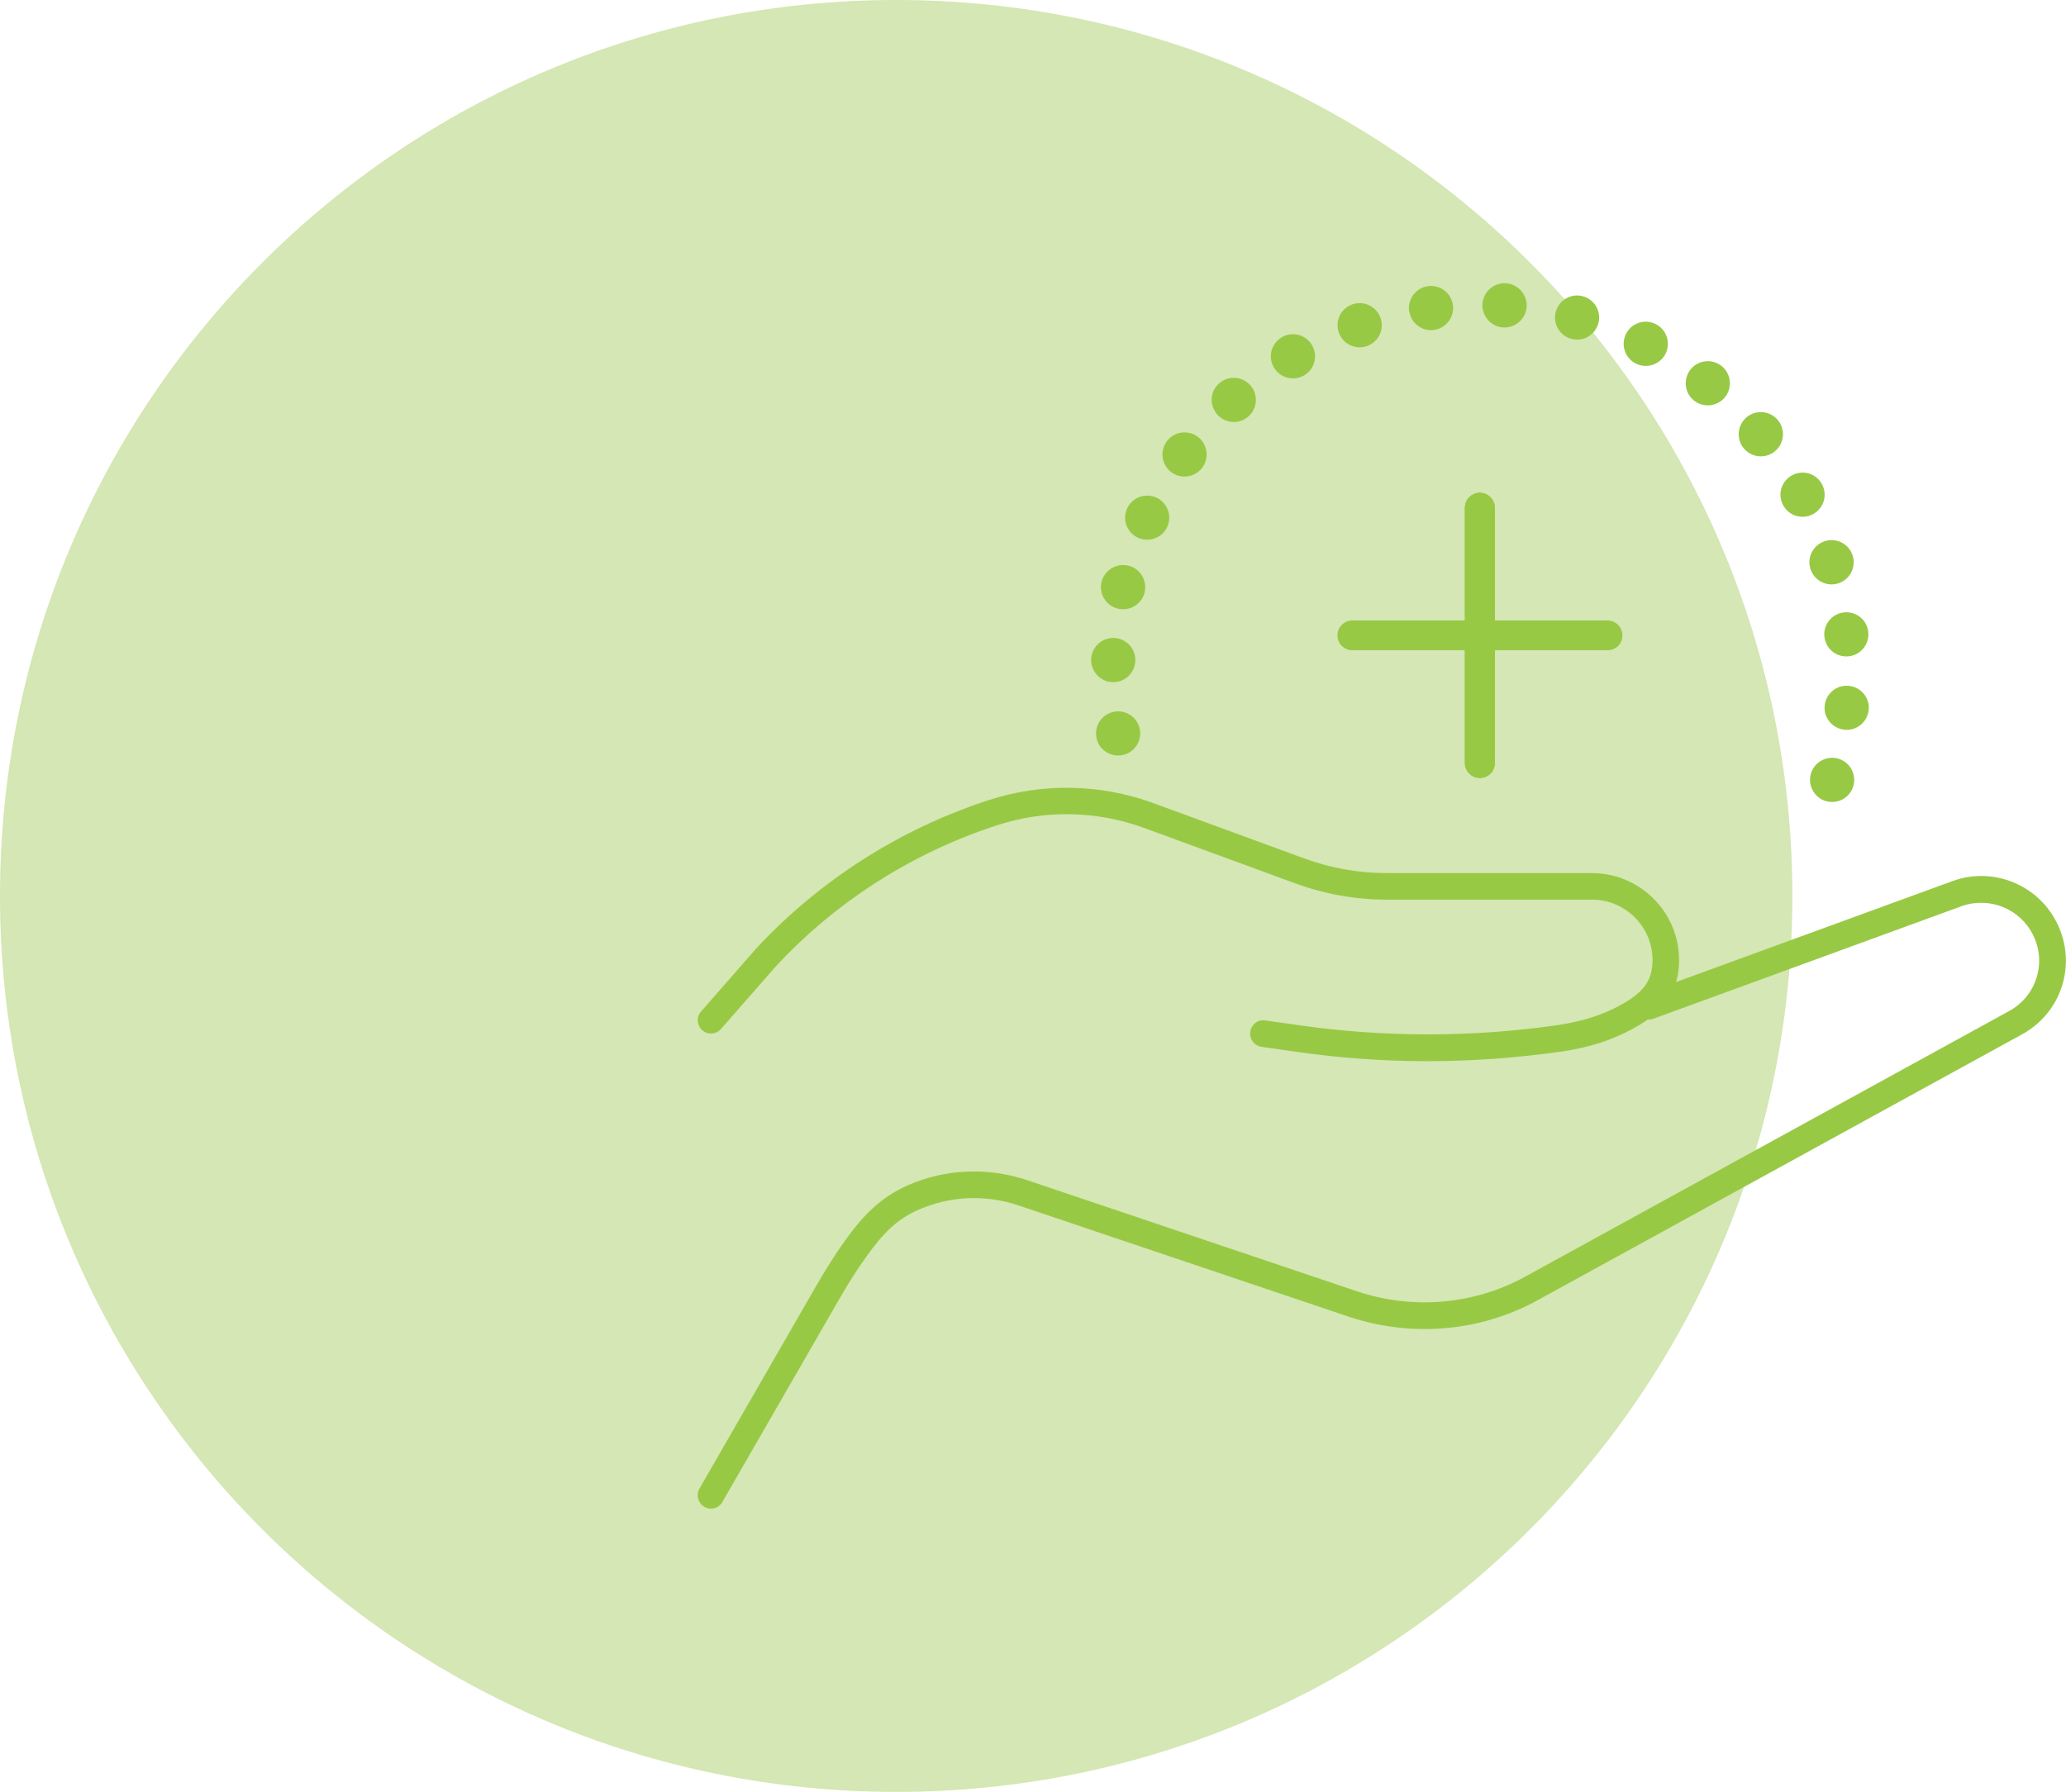
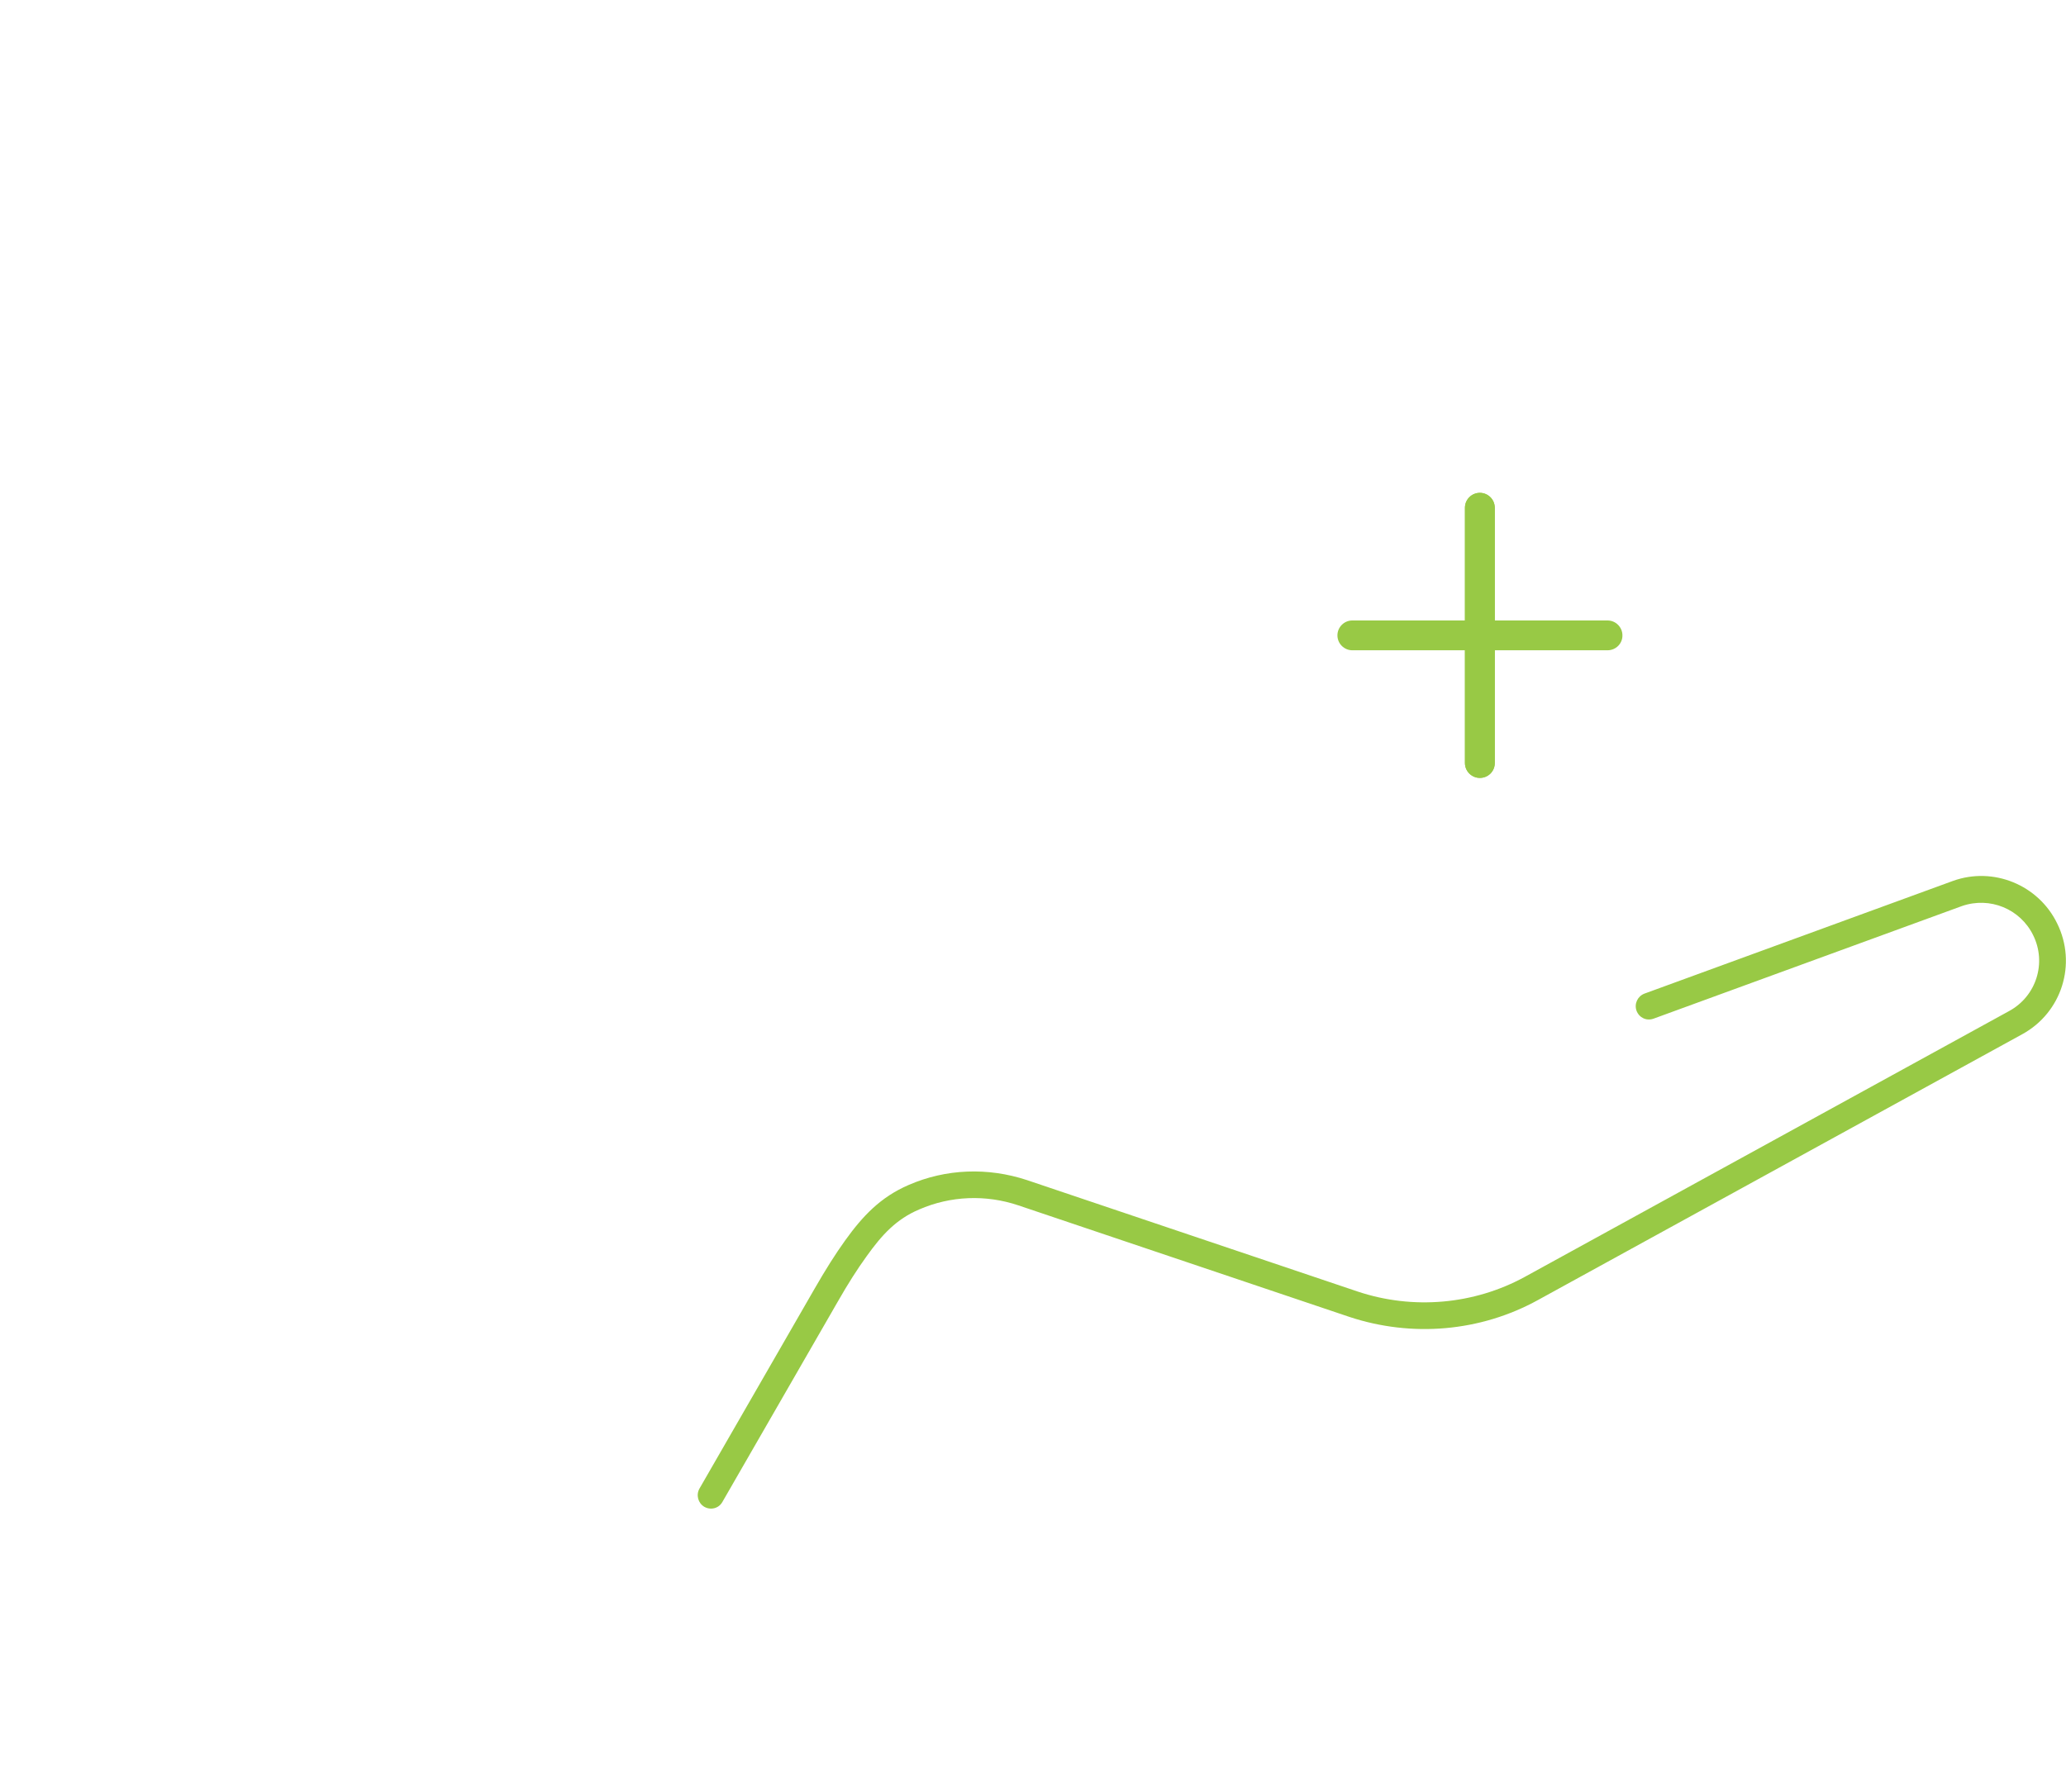
<svg xmlns="http://www.w3.org/2000/svg" width="151" height="131" viewBox="0 0 151 131" fill="none">
  <g clip-path="url(#clip0_1_7044)">
-     <path d="M65.5 131C101.675 131 131 101.675 131 65.5C131 29.325 101.675 0 65.5 0C29.325 0 0 29.325 0 65.5C0 101.675 29.325 131 65.5 131Z" fill="#D4E7B4" />
    <path d="M51.97 110.29C51.8 110.29 51.64 110.25 51.48 110.16C51.02 109.89 50.86 109.3 51.12 108.83L59.55 94.19C60.35 92.8 61.05 91.69 61.76 90.7C63.05 88.9 64.35 87.52 66.41 86.63C69.14 85.44 72.2 85.33 75.05 86.27L99.23 94.42C103.27 95.77 107.74 95.38 111.46 93.34L146.85 73.91C148.83 72.83 149.6 70.39 148.6 68.37C147.66 66.45 145.44 65.53 143.39 66.24L120.86 74.47C120.34 74.66 119.8 74.4 119.61 73.89C119.43 73.38 119.69 72.83 120.19 72.64L142.74 64.4C145.69 63.34 148.98 64.69 150.35 67.5C151.82 70.47 150.69 74.03 147.8 75.61L112.41 95.04C108.2 97.36 103.19 97.79 98.61 96.27L74.43 88.12C72.05 87.32 69.48 87.42 67.18 88.42C65.51 89.13 64.47 90.26 63.34 91.84C62.66 92.78 61.99 93.83 61.23 95.16L52.8 109.8C52.63 110.11 52.31 110.29 51.97 110.29Z" fill="#98C945" />
-     <path d="M104.31 77.58C101.12 77.58 97.94 77.35 94.8 76.9L92.21 76.53C91.68 76.46 91.3 75.96 91.38 75.43C91.46 74.89 91.93 74.52 92.48 74.6L95.07 74.97C101.25 75.84 107.53 75.84 113.73 74.96C115.61 74.69 117.14 74.2 118.44 73.48C120.17 72.53 120.78 71.66 120.78 70.18C120.78 67.75 118.79 65.77 116.36 65.77H101.35C99.08 65.77 96.84 65.37 94.7 64.59L83.57 60.51C80.15 59.27 76.38 59.19 72.91 60.32C66.73 62.32 61.13 65.88 56.72 70.63L52.7 75.22C52.35 75.63 51.73 75.67 51.33 75.32C50.93 74.97 50.88 74.35 51.24 73.95L55.27 69.34C59.93 64.33 65.82 60.58 72.31 58.48C76.17 57.23 80.4 57.3 84.23 58.69L95.36 62.77C97.28 63.47 99.29 63.83 101.34 63.83H116.35C119.86 63.83 122.72 66.68 122.72 70.19C122.72 72.97 121.03 74.28 119.37 75.19C117.86 76.03 116.11 76.59 114.16 76.87C110.87 77.34 107.58 77.58 104.31 77.58Z" fill="#98C945" />
-     <path d="M80.13 53.89C79.98 53.01 80.57 52.18 81.45 52.03C82.33 51.88 83.16 52.47 83.31 53.35C83.46 54.23 82.87 55.06 81.99 55.21C81.26 55.33 80.57 54.95 80.26 54.32C80.2 54.19 80.16 54.04 80.13 53.89ZM79.75 48.2C79.78 47.31 80.53 46.61 81.42 46.64C82.31 46.67 83.01 47.42 82.98 48.31C82.95 49.2 82.2 49.9 81.31 49.87C80.69 49.85 80.16 49.48 79.91 48.95C79.8 48.73 79.74 48.47 79.75 48.2ZM80.51 42.55C80.72 41.68 81.59 41.15 82.46 41.35C83.33 41.56 83.86 42.43 83.66 43.3C83.45 44.17 82.58 44.7 81.71 44.5C81.22 44.38 80.83 44.05 80.63 43.63C80.47 43.3 80.42 42.93 80.51 42.55ZM82.38 37.17C82.75 36.36 83.72 36.01 84.52 36.38C85.33 36.75 85.68 37.71 85.31 38.52C84.94 39.33 83.98 39.68 83.17 39.31C82.82 39.15 82.55 38.87 82.39 38.54C82.19 38.13 82.17 37.63 82.38 37.17ZM85.27 32.27C85.8 31.55 86.81 31.4 87.53 31.92C88.25 32.45 88.4 33.46 87.88 34.18C87.35 34.9 86.34 35.05 85.62 34.53C85.4 34.37 85.23 34.16 85.12 33.93C84.87 33.4 84.91 32.76 85.27 32.27ZM89.09 28.04C89.75 27.44 90.77 27.49 91.37 28.15C91.97 28.81 91.92 29.83 91.26 30.43C90.6 31.03 89.58 30.98 88.98 30.32C88.87 30.2 88.79 30.07 88.72 29.93C88.41 29.3 88.55 28.53 89.09 28.04ZM93.68 24.66C94.45 24.2 95.44 24.46 95.89 25.23C96.34 26 96.09 26.99 95.32 27.44C94.55 27.89 93.56 27.64 93.11 26.87C93.09 26.83 93.06 26.79 93.04 26.74C92.68 26 92.95 25.09 93.68 24.66ZM97.85 24.31C97.55 23.47 98 22.55 98.84 22.25C99.68 21.96 100.6 22.4 100.9 23.24C101.2 24.08 100.75 25 99.91 25.3C99.13 25.57 98.27 25.21 97.92 24.48C97.89 24.42 97.87 24.37 97.85 24.31ZM102.99 22.74C102.87 21.86 103.49 21.04 104.37 20.92C105.25 20.8 106.07 21.42 106.19 22.3C106.31 23.18 105.69 24 104.81 24.12C104.1 24.22 103.43 23.83 103.14 23.22C103.07 23.07 103.02 22.91 102.99 22.74ZM108.35 22.22C108.41 21.33 109.18 20.65 110.07 20.71C110.96 20.77 111.63 21.54 111.58 22.43C111.52 23.32 110.75 23.99 109.86 23.94C109.26 23.9 108.75 23.53 108.51 23.03C108.39 22.79 108.33 22.51 108.35 22.22ZM113.71 22.79C113.95 21.93 114.83 21.42 115.69 21.66C116.55 21.89 117.06 22.78 116.82 23.64C116.59 24.5 115.7 25.01 114.84 24.77C114.37 24.64 114 24.32 113.81 23.91C113.65 23.58 113.6 23.18 113.71 22.79ZM132.36 56.54C132.62 55.69 133.53 55.21 134.38 55.47C135.23 55.73 135.71 56.63 135.45 57.49C135.19 58.34 134.29 58.82 133.43 58.56C132.98 58.42 132.64 58.11 132.45 57.71C132.28 57.36 132.24 56.95 132.36 56.54ZM118.84 24.41C119.24 23.61 120.21 23.29 121.01 23.69C121.81 24.09 122.13 25.06 121.73 25.86C121.33 26.66 120.36 26.98 119.56 26.58C119.23 26.41 118.98 26.15 118.83 25.84C118.62 25.4 118.61 24.88 118.84 24.41ZM133.36 51.59C133.45 50.7 134.24 50.05 135.13 50.14C136.02 50.23 136.67 51.02 136.58 51.9C136.49 52.79 135.7 53.44 134.81 53.35C134.23 53.29 133.75 52.93 133.51 52.44C133.38 52.19 133.33 51.89 133.36 51.59ZM123.55 27.02C124.1 26.32 125.12 26.2 125.82 26.75C126.52 27.3 126.64 28.32 126.09 29.02C125.54 29.72 124.52 29.84 123.82 29.29C123.62 29.13 123.47 28.94 123.36 28.72C123.11 28.18 123.16 27.52 123.55 27.02ZM133.34 46.54C133.25 45.65 133.89 44.86 134.78 44.77C135.67 44.68 136.46 45.32 136.55 46.21C136.64 47.1 136 47.89 135.11 47.98C134.41 48.05 133.77 47.67 133.49 47.07C133.42 46.91 133.36 46.73 133.34 46.54ZM127.65 30.51C128.33 29.93 129.35 30.02 129.93 30.7C130.51 31.38 130.42 32.4 129.74 32.98C129.06 33.56 128.04 33.47 127.46 32.79C127.37 32.68 127.29 32.57 127.23 32.44C126.93 31.79 127.08 30.99 127.65 30.51ZM132.32 41.59C132.05 40.74 132.53 39.83 133.38 39.56C134.23 39.29 135.14 39.76 135.41 40.62C135.68 41.47 135.2 42.38 134.35 42.65C133.57 42.89 132.75 42.52 132.41 41.81C132.37 41.74 132.34 41.67 132.32 41.59ZM130.97 34.75C131.75 34.32 132.73 34.6 133.16 35.39C133.59 36.17 133.31 37.15 132.52 37.58C131.74 38.01 130.76 37.73 130.33 36.94C130.31 36.91 130.3 36.89 130.29 36.86C129.92 36.1 130.21 35.17 130.97 34.75Z" fill="#98C945" />
-     <path d="M108.16 56.87C107.56 56.87 107.07 56.38 107.07 55.78V37.12C107.07 36.52 107.56 36.03 108.16 36.03C108.76 36.03 109.25 36.52 109.25 37.12V55.77C109.26 56.38 108.77 56.87 108.16 56.87Z" fill="#98C945" />
    <path d="M108.16 56.87C107.56 56.87 107.07 56.38 107.07 55.78V37.12C107.07 36.52 107.56 36.03 108.16 36.03C108.76 36.03 109.25 36.52 109.25 37.12V55.77C109.26 56.38 108.77 56.87 108.16 56.87Z" fill="#98C945" />
    <path d="M108.16 56.87C107.56 56.87 107.07 56.38 107.07 55.78V37.12C107.07 36.52 107.56 36.03 108.16 36.03C108.76 36.03 109.25 36.52 109.25 37.12V55.77C109.26 56.38 108.77 56.87 108.16 56.87Z" fill="#98C945" />
    <path d="M117.49 47.54H98.84C98.24 47.54 97.75 47.05 97.75 46.45C97.75 45.85 98.24 45.36 98.84 45.36H117.49C118.09 45.36 118.58 45.85 118.58 46.45C118.59 47.05 118.1 47.54 117.49 47.54Z" fill="#98C945" />
  </g>
  <defs>
    <clipPath id="clip0_1_7044">
      <rect width="150.994" height="131" fill="white" />
    </clipPath>
  </defs>
</svg>